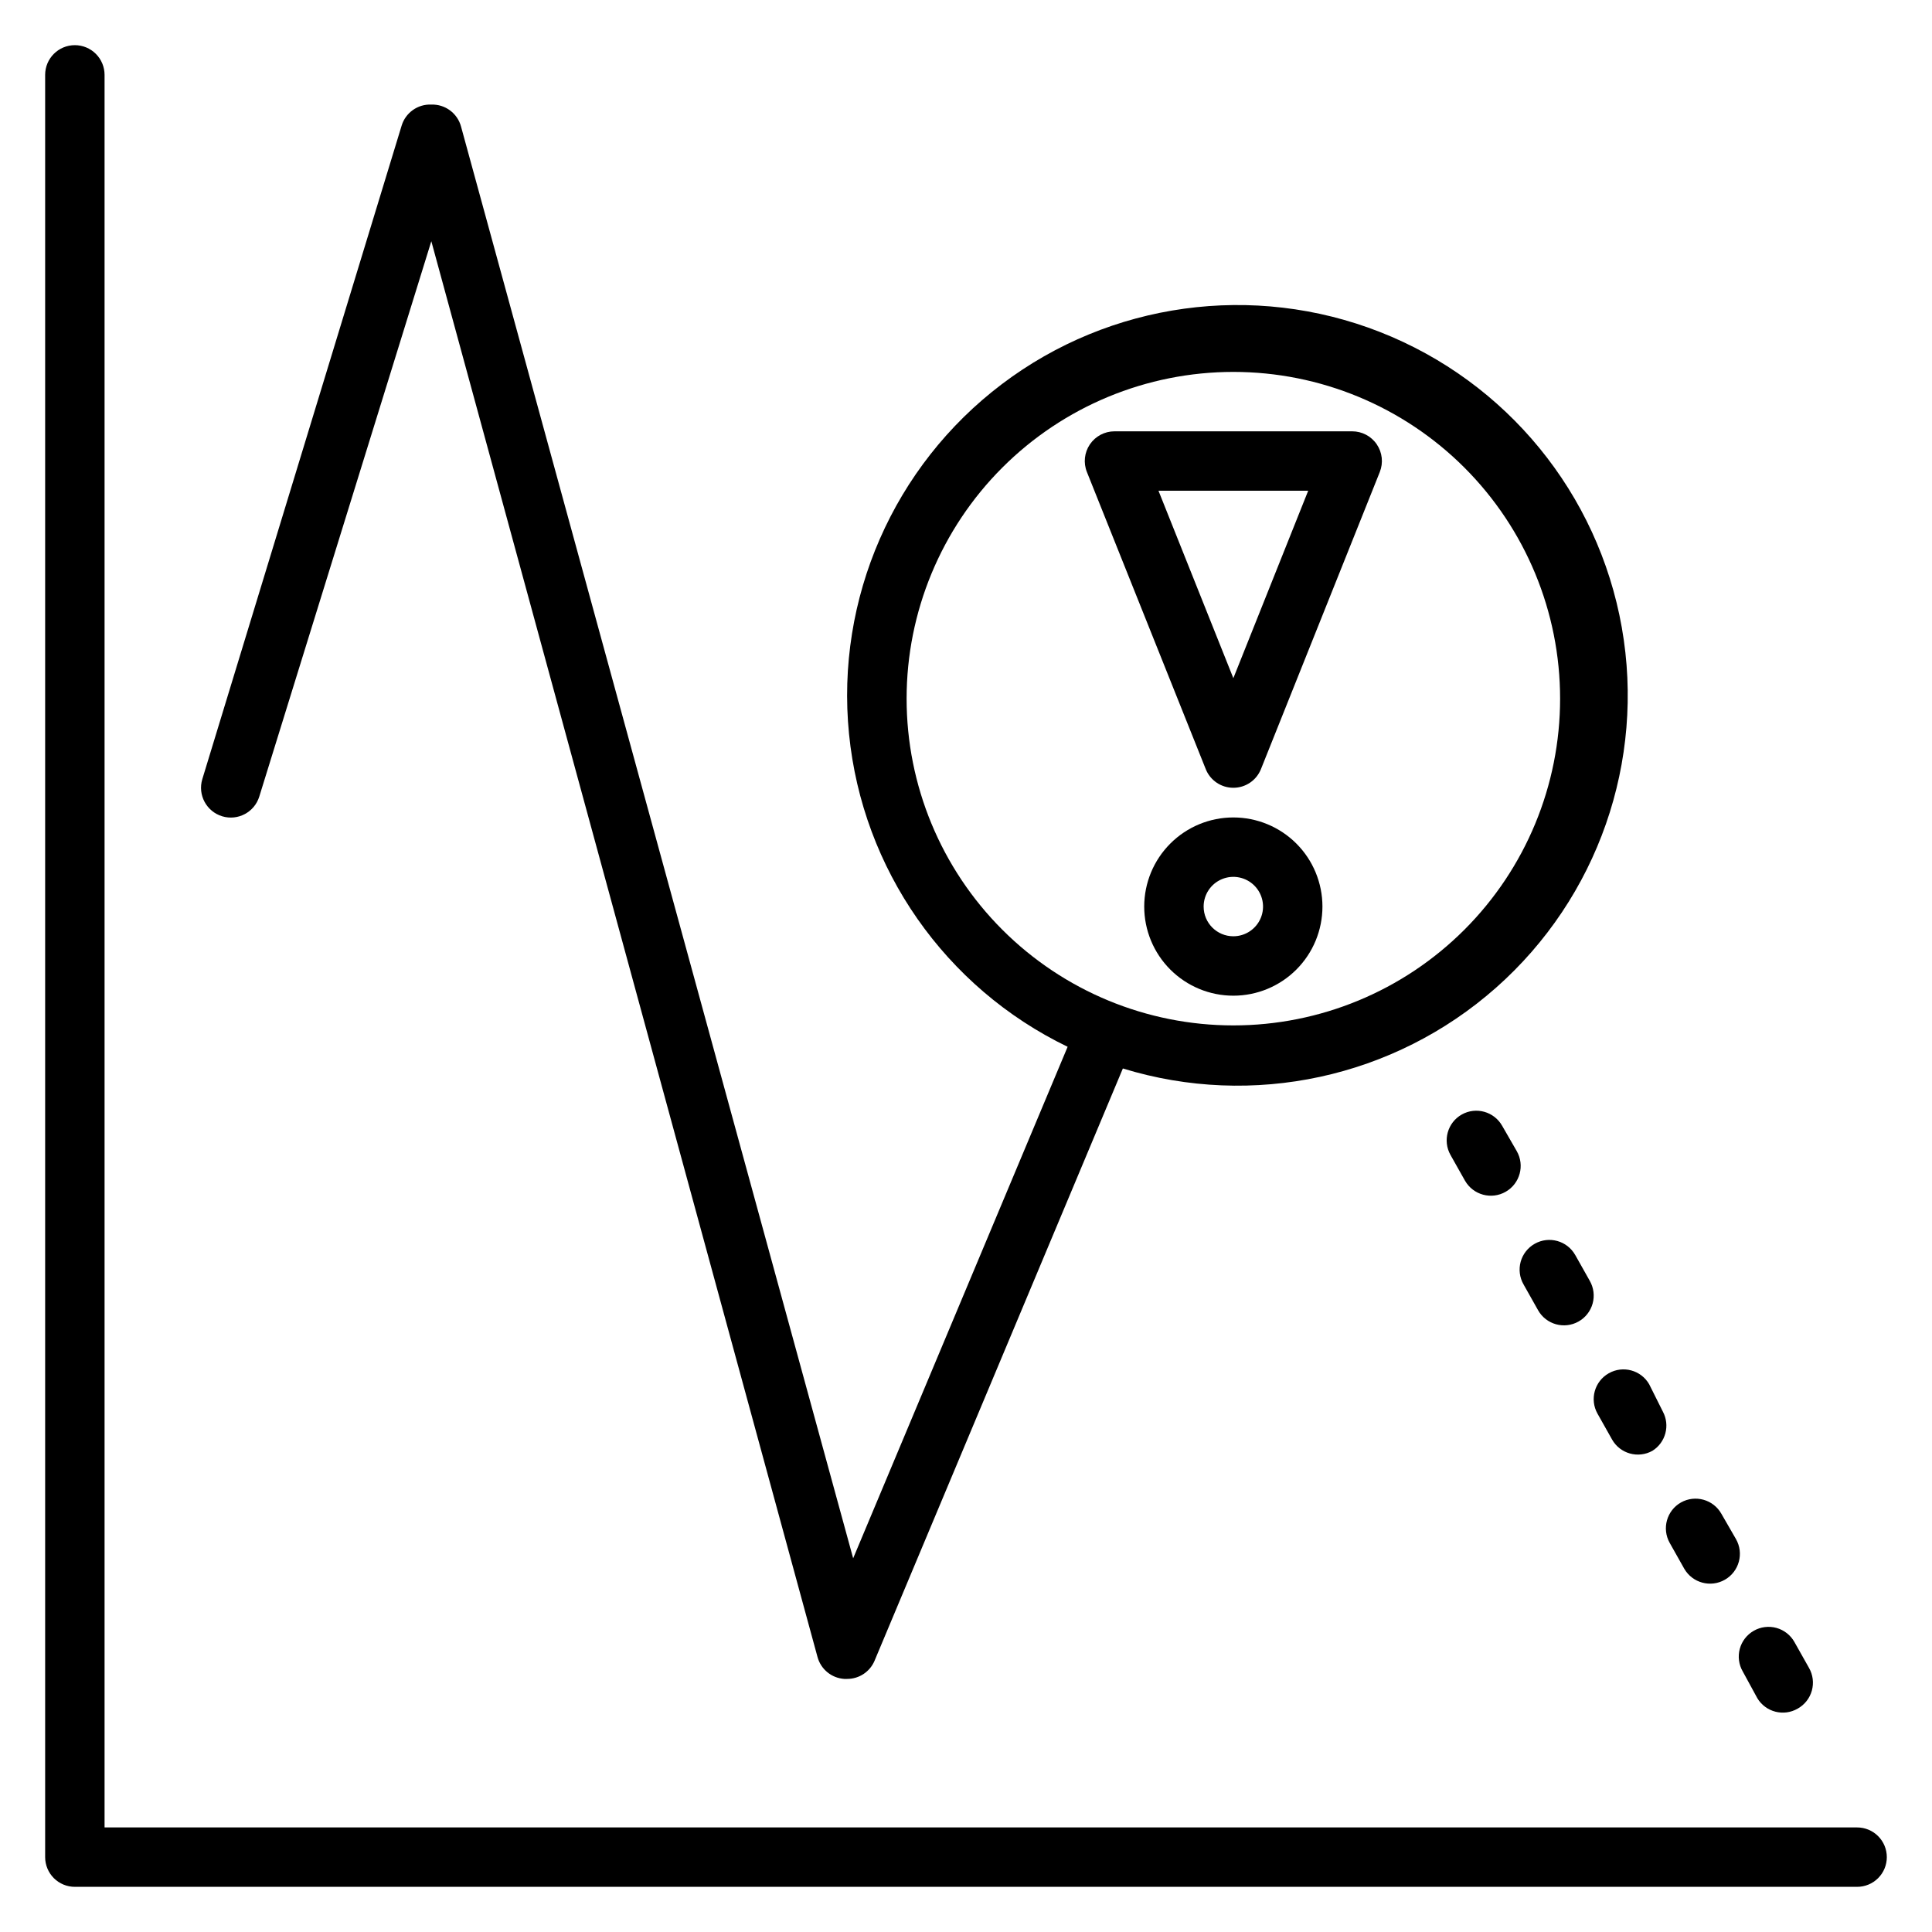
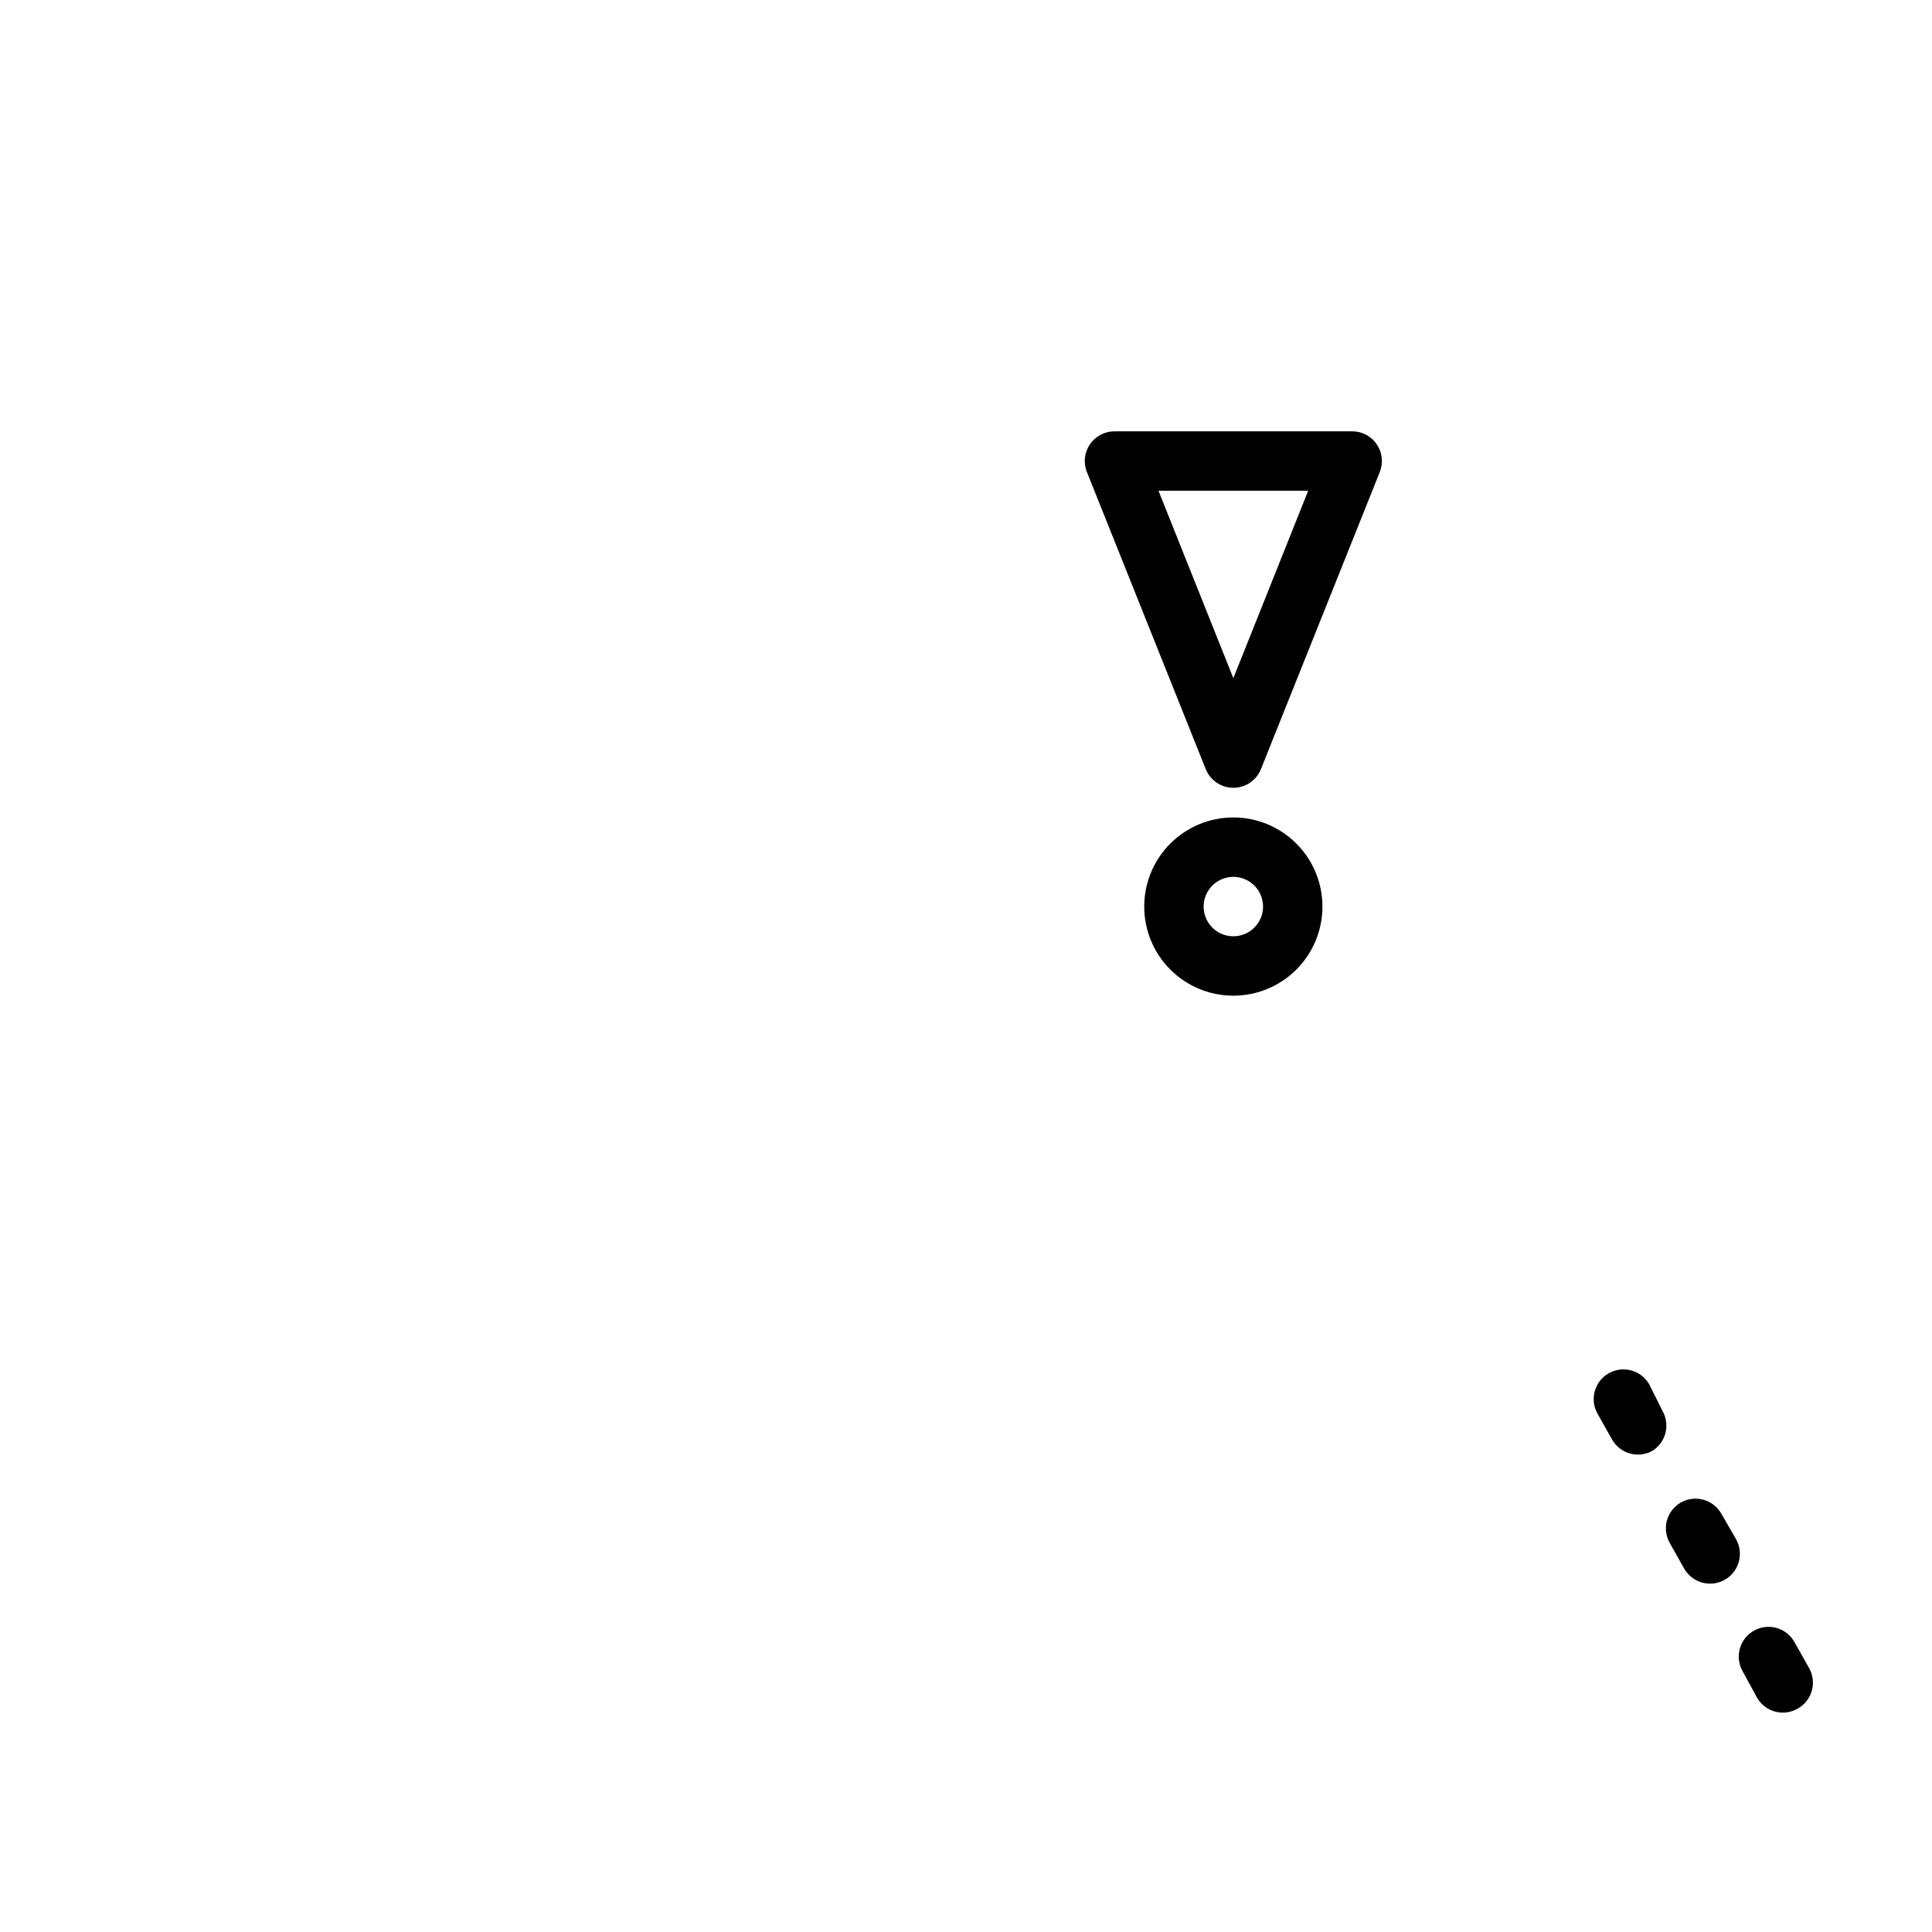
<svg xmlns="http://www.w3.org/2000/svg" fill="#000000" width="800px" height="800px" version="1.1" viewBox="144 144 512 512">
  <g>
-     <path d="m636.16 628.29h-464.45v-464.45c0-2.086-0.832-4.09-2.309-5.566-1.473-1.473-3.477-2.305-5.566-2.305-4.348 0-7.871 3.523-7.871 7.871v472.32c0 2.086 0.832 4.09 2.305 5.566 1.477 1.477 3.481 2.305 5.566 2.305h472.32c2.086 0 4.09-0.828 5.566-2.305 1.477-1.477 2.305-3.481 2.305-5.566 0-2.09-0.828-4.09-2.305-5.566-1.477-1.477-3.481-2.305-5.566-2.305z" />
    <path d="m470.85 352.77c3.227 0.004 6.125-1.961 7.32-4.957l31.488-78.719v-0.004c0.965-2.418 0.672-5.16-0.789-7.32-1.465-2.168-3.914-3.469-6.531-3.465h-62.977c-2.621-0.004-5.066 1.297-6.535 3.465-1.457 2.16-1.754 4.902-0.785 7.32l31.488 78.719v0.004c1.191 2.996 4.094 4.961 7.32 4.957zm19.836-78.719-19.836 49.672-19.84-49.672z" />
    <path d="m494.46 384.25c0-6.262-2.484-12.27-6.914-16.699-4.43-4.43-10.438-6.918-16.699-6.918-6.266 0-12.27 2.488-16.699 6.918-4.43 4.43-6.918 10.438-6.918 16.699 0 6.266 2.488 12.27 6.918 16.699 4.43 4.43 10.434 6.918 16.699 6.918 6.262 0 12.27-2.488 16.699-6.918s6.914-10.434 6.914-16.699zm-31.488 0h0.004c0-3.184 1.918-6.055 4.859-7.273 2.941-1.219 6.324-0.543 8.578 1.707 2.25 2.254 2.926 5.637 1.707 8.578s-4.09 4.859-7.273 4.859c-4.348 0-7.871-3.523-7.871-7.871z" />
-     <path d="m266.18 177.54c-0.953-3.535-4.215-5.949-7.875-5.824-3.59-0.156-6.832 2.144-7.871 5.59l-52.82 173.18c-1.262 4.172 1.102 8.578 5.273 9.84 4.176 1.262 8.578-1.102 9.84-5.273l45.578-147.13 102.34 375.18c0.871 3.258 3.723 5.602 7.086 5.824h0.789c3.156 0 6.008-1.891 7.242-4.801l65.809-156.97c34.434 10.574 71.887 2.473 98.871-21.387 26.984-23.855 39.617-60.031 33.348-95.5s-30.539-65.125-64.066-78.281c-33.531-13.16-71.492-7.93-100.21 13.805-28.723 21.734-44.07 56.848-40.516 92.691 3.555 35.844 25.5 67.254 57.934 82.926l-56.836 135.55zm118.08 151.61c0-22.965 9.125-44.988 25.363-61.227 16.238-16.242 38.266-25.363 61.23-25.363s44.988 9.121 61.23 25.363c16.238 16.238 25.359 38.262 25.359 61.227 0 22.969-9.121 44.992-25.359 61.23-16.242 16.242-38.266 25.363-61.23 25.363s-44.992-9.121-61.23-25.363c-16.238-16.238-25.363-38.262-25.363-61.23z" />
-     <path d="m542.09 442.35c-2.137-3.777-6.926-5.117-10.707-2.992-3.777 2.133-5.113 6.922-2.992 10.707l3.856 6.848h0.004c2.172 3.781 7 5.086 10.781 2.91 3.785-2.172 5.09-7 2.914-10.781z" />
-     <path d="m551.61 491.23c2.137 3.777 6.922 5.117 10.707 2.992 1.836-1.023 3.184-2.742 3.746-4.769 0.562-2.023 0.289-4.191-0.754-6.016l-3.856-6.848h-0.004c-2.133-3.777-6.922-5.113-10.707-2.992-1.832 1.027-3.184 2.742-3.746 4.769-0.559 2.023-0.289 4.191 0.758 6.016z" />
    <path d="m581.05 510.84c-2.16-3.746-6.941-5.047-10.707-2.91-3.777 2.133-5.113 6.922-2.988 10.703l3.856 6.848v0.004c2.137 3.773 6.922 5.113 10.707 2.988 3.508-2.199 4.711-6.742 2.754-10.391z" />
    <path d="m600.18 545.16c-2.133-3.777-6.922-5.117-10.707-2.992-3.773 2.133-5.113 6.922-2.988 10.707l3.856 6.848c2.176 3.781 7.004 5.086 10.785 2.91 3.781-2.172 5.086-7 2.914-10.781z" />
    <path d="m609.71 594.04c2.215 3.691 6.984 4.918 10.703 2.758 1.836-1.027 3.184-2.742 3.746-4.769s0.293-4.191-0.754-6.016l-3.856-6.848v-0.004c-1.027-1.832-2.742-3.184-4.769-3.746-2.027-0.559-4.191-0.289-6.016 0.758-1.824 1.039-3.156 2.762-3.703 4.785-0.547 2.023-0.262 4.184 0.789 6z" />
  </g>
</svg>